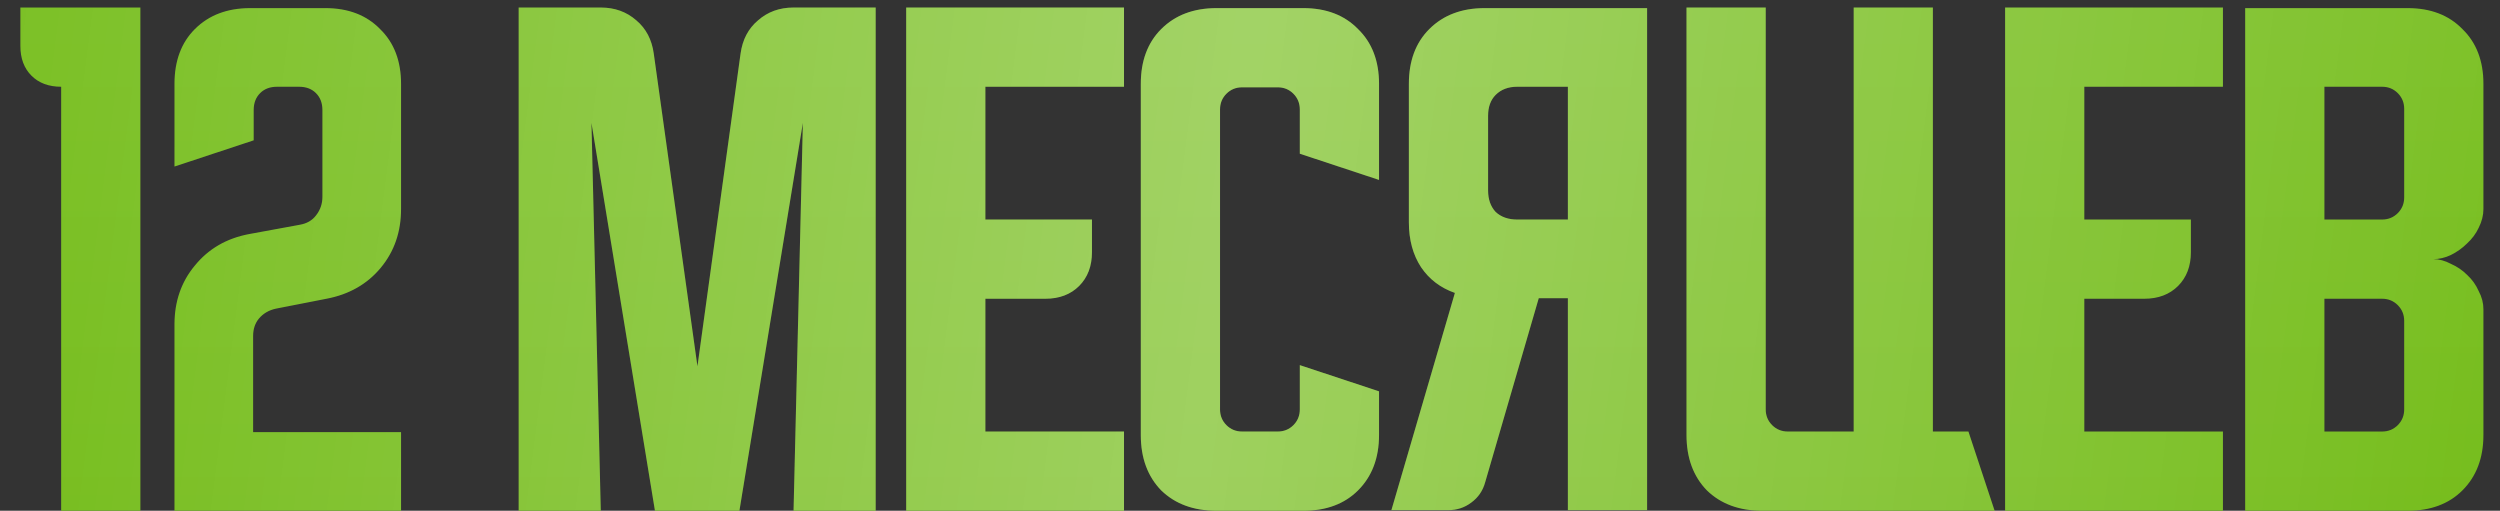
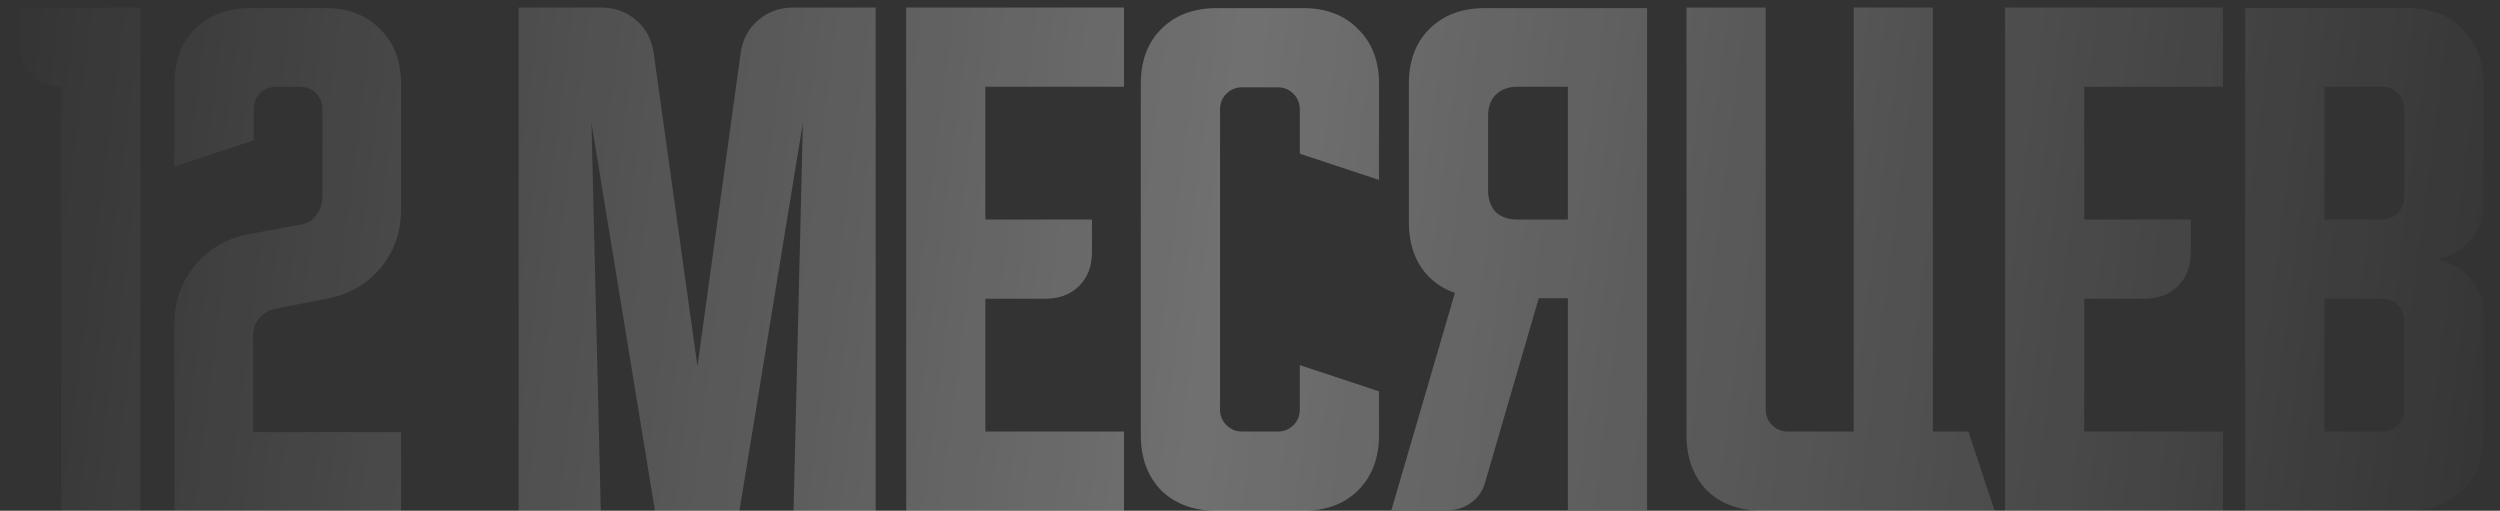
<svg xmlns="http://www.w3.org/2000/svg" width="93" height="19" viewBox="0 0 93 19" fill="none">
  <rect x="0" y="0" width="93" height="19" fill="#333333" stroke="none" />
-   <path d="M0.758 0.28H5.222V19H2.275V3.227C1.813 3.227 1.444 3.089 1.17 2.815C0.896 2.541 0.758 2.172 0.758 1.71V0.28ZM6.491 12.067C6.491 11.214 6.743 10.485 7.249 9.878C7.754 9.257 8.426 8.867 9.264 8.708L11.149 8.362C11.409 8.318 11.611 8.203 11.755 8.015C11.914 7.813 11.994 7.582 11.994 7.322V4.093C11.994 3.833 11.914 3.624 11.755 3.465C11.597 3.306 11.387 3.227 11.127 3.227H10.304C10.044 3.227 9.834 3.306 9.676 3.465C9.517 3.624 9.437 3.833 9.437 4.093V5.22L6.491 6.195V3.118C6.491 2.266 6.743 1.587 7.249 1.082C7.769 0.562 8.455 0.302 9.307 0.302H12.102C12.954 0.302 13.633 0.562 14.139 1.082C14.659 1.587 14.919 2.266 14.919 3.118V7.777C14.919 8.629 14.666 9.358 14.161 9.965C13.655 10.572 12.983 10.954 12.146 11.113L10.261 11.482C10.001 11.539 9.791 11.662 9.632 11.85C9.488 12.023 9.416 12.24 9.416 12.5V16.075H14.919V19H6.491V12.067ZM19.294 19V0.28H22.349C22.869 0.28 23.309 0.439 23.671 0.757C24.032 1.06 24.248 1.472 24.32 1.992L25.945 13.627L27.549 1.992C27.621 1.472 27.838 1.06 28.199 0.757C28.56 0.439 29 0.28 29.52 0.28H32.575V19H29.52L29.867 4.57L27.506 19H24.364L22.002 4.57L22.349 19H19.294ZM33.71 0.28H41.813V3.227H36.656V8.167H40.621V9.38C40.621 9.9 40.462 10.319 40.145 10.637C39.827 10.954 39.408 11.113 38.888 11.113H36.656V16.053H41.813V19H33.71V0.28ZM42.438 16.183V3.118C42.438 2.266 42.691 1.587 43.196 1.082C43.716 0.562 44.402 0.302 45.255 0.302H48.483C49.335 0.302 50.014 0.562 50.52 1.082C51.04 1.587 51.3 2.266 51.3 3.118V6.693L48.353 5.718V4.072C48.353 3.841 48.273 3.646 48.115 3.487C47.956 3.328 47.761 3.248 47.53 3.248H46.208C45.977 3.248 45.782 3.328 45.623 3.487C45.464 3.646 45.385 3.841 45.385 4.072V15.23C45.385 15.461 45.464 15.656 45.623 15.815C45.782 15.974 45.977 16.053 46.208 16.053H47.53C47.761 16.053 47.956 15.974 48.115 15.815C48.273 15.656 48.353 15.461 48.353 15.23V13.583L51.3 14.558V16.183C51.3 17.036 51.04 17.722 50.52 18.242C50.014 18.747 49.335 19 48.483 19H45.255C44.402 19 43.716 18.747 43.196 18.242C42.691 17.722 42.438 17.036 42.438 16.183ZM51.76 18.978L54.122 10.897C53.587 10.709 53.169 10.391 52.865 9.943C52.562 9.481 52.41 8.925 52.41 8.275V3.118C52.41 2.266 52.663 1.587 53.169 1.082C53.689 0.562 54.375 0.302 55.227 0.302H61.272V18.978H58.325V11.092H57.242L55.249 17.938C55.162 18.256 54.989 18.509 54.729 18.697C54.483 18.884 54.194 18.978 53.862 18.978H51.76ZM55.357 4.31V7.083C55.357 7.416 55.451 7.683 55.639 7.885C55.841 8.073 56.108 8.167 56.44 8.167H58.325V3.227H56.44C56.108 3.227 55.841 3.328 55.639 3.53C55.451 3.718 55.357 3.978 55.357 4.31ZM62.738 16.183V0.28H65.685V15.23C65.685 15.461 65.764 15.656 65.923 15.815C66.082 15.974 66.277 16.053 66.508 16.053H68.957V0.28H71.903V16.053H73.225L74.2 19H65.555C64.703 19 64.016 18.747 63.496 18.242C62.991 17.722 62.738 17.036 62.738 16.183ZM74.59 0.28H82.693V3.227H77.536V8.167H81.501V9.38C81.501 9.9 81.342 10.319 81.025 10.637C80.707 10.954 80.288 11.113 79.768 11.113H77.536V16.053H82.693V19H74.59V0.28ZM83.521 0.302H89.566C90.418 0.302 91.097 0.562 91.603 1.082C92.123 1.587 92.383 2.266 92.383 3.118V7.777C92.383 8.008 92.325 8.239 92.209 8.47C92.108 8.687 91.964 8.882 91.776 9.055C91.603 9.228 91.4 9.373 91.169 9.488C90.953 9.589 90.736 9.64 90.519 9.64C90.736 9.64 90.953 9.698 91.169 9.813C91.4 9.914 91.603 10.052 91.776 10.225C91.964 10.398 92.108 10.601 92.209 10.832C92.325 11.048 92.383 11.272 92.383 11.503V16.183C92.383 17.036 92.123 17.722 91.603 18.242C91.097 18.747 90.418 19 89.566 19H83.521V0.302ZM86.468 11.113V16.053H88.613C88.844 16.053 89.039 15.974 89.198 15.815C89.356 15.656 89.436 15.461 89.436 15.23V11.937C89.436 11.706 89.356 11.511 89.198 11.352C89.039 11.193 88.844 11.113 88.613 11.113H86.468ZM88.613 8.167C88.844 8.167 89.039 8.087 89.198 7.928C89.356 7.769 89.436 7.574 89.436 7.343V4.05C89.436 3.819 89.356 3.624 89.198 3.465C89.039 3.306 88.844 3.227 88.613 3.227H86.468V8.167H88.613Z" fill="url(#paint0_linear_693_11)" />
  <path d="M0.758 0.28H5.222V19H2.275V3.227C1.813 3.227 1.444 3.089 1.17 2.815C0.896 2.541 0.758 2.172 0.758 1.71V0.28ZM6.491 12.067C6.491 11.214 6.743 10.485 7.249 9.878C7.754 9.257 8.426 8.867 9.264 8.708L11.149 8.362C11.409 8.318 11.611 8.203 11.755 8.015C11.914 7.813 11.994 7.582 11.994 7.322V4.093C11.994 3.833 11.914 3.624 11.755 3.465C11.597 3.306 11.387 3.227 11.127 3.227H10.304C10.044 3.227 9.834 3.306 9.676 3.465C9.517 3.624 9.437 3.833 9.437 4.093V5.22L6.491 6.195V3.118C6.491 2.266 6.743 1.587 7.249 1.082C7.769 0.562 8.455 0.302 9.307 0.302H12.102C12.954 0.302 13.633 0.562 14.139 1.082C14.659 1.587 14.919 2.266 14.919 3.118V7.777C14.919 8.629 14.666 9.358 14.161 9.965C13.655 10.572 12.983 10.954 12.146 11.113L10.261 11.482C10.001 11.539 9.791 11.662 9.632 11.85C9.488 12.023 9.416 12.24 9.416 12.5V16.075H14.919V19H6.491V12.067ZM19.294 19V0.28H22.349C22.869 0.28 23.309 0.439 23.671 0.757C24.032 1.06 24.248 1.472 24.32 1.992L25.945 13.627L27.549 1.992C27.621 1.472 27.838 1.06 28.199 0.757C28.56 0.439 29 0.28 29.52 0.28H32.575V19H29.52L29.867 4.57L27.506 19H24.364L22.002 4.57L22.349 19H19.294ZM33.71 0.28H41.813V3.227H36.656V8.167H40.621V9.38C40.621 9.9 40.462 10.319 40.145 10.637C39.827 10.954 39.408 11.113 38.888 11.113H36.656V16.053H41.813V19H33.71V0.28ZM42.438 16.183V3.118C42.438 2.266 42.691 1.587 43.196 1.082C43.716 0.562 44.402 0.302 45.255 0.302H48.483C49.335 0.302 50.014 0.562 50.52 1.082C51.04 1.587 51.3 2.266 51.3 3.118V6.693L48.353 5.718V4.072C48.353 3.841 48.273 3.646 48.115 3.487C47.956 3.328 47.761 3.248 47.53 3.248H46.208C45.977 3.248 45.782 3.328 45.623 3.487C45.464 3.646 45.385 3.841 45.385 4.072V15.23C45.385 15.461 45.464 15.656 45.623 15.815C45.782 15.974 45.977 16.053 46.208 16.053H47.53C47.761 16.053 47.956 15.974 48.115 15.815C48.273 15.656 48.353 15.461 48.353 15.23V13.583L51.3 14.558V16.183C51.3 17.036 51.04 17.722 50.52 18.242C50.014 18.747 49.335 19 48.483 19H45.255C44.402 19 43.716 18.747 43.196 18.242C42.691 17.722 42.438 17.036 42.438 16.183ZM51.76 18.978L54.122 10.897C53.587 10.709 53.169 10.391 52.865 9.943C52.562 9.481 52.41 8.925 52.41 8.275V3.118C52.41 2.266 52.663 1.587 53.169 1.082C53.689 0.562 54.375 0.302 55.227 0.302H61.272V18.978H58.325V11.092H57.242L55.249 17.938C55.162 18.256 54.989 18.509 54.729 18.697C54.483 18.884 54.194 18.978 53.862 18.978H51.76ZM55.357 4.31V7.083C55.357 7.416 55.451 7.683 55.639 7.885C55.841 8.073 56.108 8.167 56.44 8.167H58.325V3.227H56.44C56.108 3.227 55.841 3.328 55.639 3.53C55.451 3.718 55.357 3.978 55.357 4.31ZM62.738 16.183V0.28H65.685V15.23C65.685 15.461 65.764 15.656 65.923 15.815C66.082 15.974 66.277 16.053 66.508 16.053H68.957V0.28H71.903V16.053H73.225L74.2 19H65.555C64.703 19 64.016 18.747 63.496 18.242C62.991 17.722 62.738 17.036 62.738 16.183ZM74.59 0.28H82.693V3.227H77.536V8.167H81.501V9.38C81.501 9.9 81.342 10.319 81.025 10.637C80.707 10.954 80.288 11.113 79.768 11.113H77.536V16.053H82.693V19H74.59V0.28ZM83.521 0.302H89.566C90.418 0.302 91.097 0.562 91.603 1.082C92.123 1.587 92.383 2.266 92.383 3.118V7.777C92.383 8.008 92.325 8.239 92.209 8.47C92.108 8.687 91.964 8.882 91.776 9.055C91.603 9.228 91.4 9.373 91.169 9.488C90.953 9.589 90.736 9.64 90.519 9.64C90.736 9.64 90.953 9.698 91.169 9.813C91.4 9.914 91.603 10.052 91.776 10.225C91.964 10.398 92.108 10.601 92.209 10.832C92.325 11.048 92.383 11.272 92.383 11.503V16.183C92.383 17.036 92.123 17.722 91.603 18.242C91.097 18.747 90.418 19 89.566 19H83.521V0.302ZM86.468 11.113V16.053H88.613C88.844 16.053 89.039 15.974 89.198 15.815C89.356 15.656 89.436 15.461 89.436 15.23V11.937C89.436 11.706 89.356 11.511 89.198 11.352C89.039 11.193 88.844 11.113 88.613 11.113H86.468ZM88.613 8.167C88.844 8.167 89.039 8.087 89.198 7.928C89.356 7.769 89.436 7.574 89.436 7.343V4.05C89.436 3.819 89.356 3.624 89.198 3.465C89.039 3.306 88.844 3.227 88.613 3.227H86.468V8.167H88.613Z" fill="url(#paint1_linear_693_11)" fill-opacity="0.3" />
  <defs>
    <linearGradient id="paint0_linear_693_11" x1="47" y1="-4" x2="47" y2="25" gradientUnits="userSpaceOnUse">
      <stop stop-color="#7DC128" />
      <stop offset="1" stop-color="#72BB16" />
    </linearGradient>
    <linearGradient id="paint1_linear_693_11" x1="0" y1="-4" x2="95.674" y2="8.292" gradientUnits="userSpaceOnUse">
      <stop stop-color="white" stop-opacity="0" />
      <stop offset="0.485" stop-color="white" />
      <stop offset="1" stop-color="white" stop-opacity="0" />
    </linearGradient>
  </defs>
</svg>